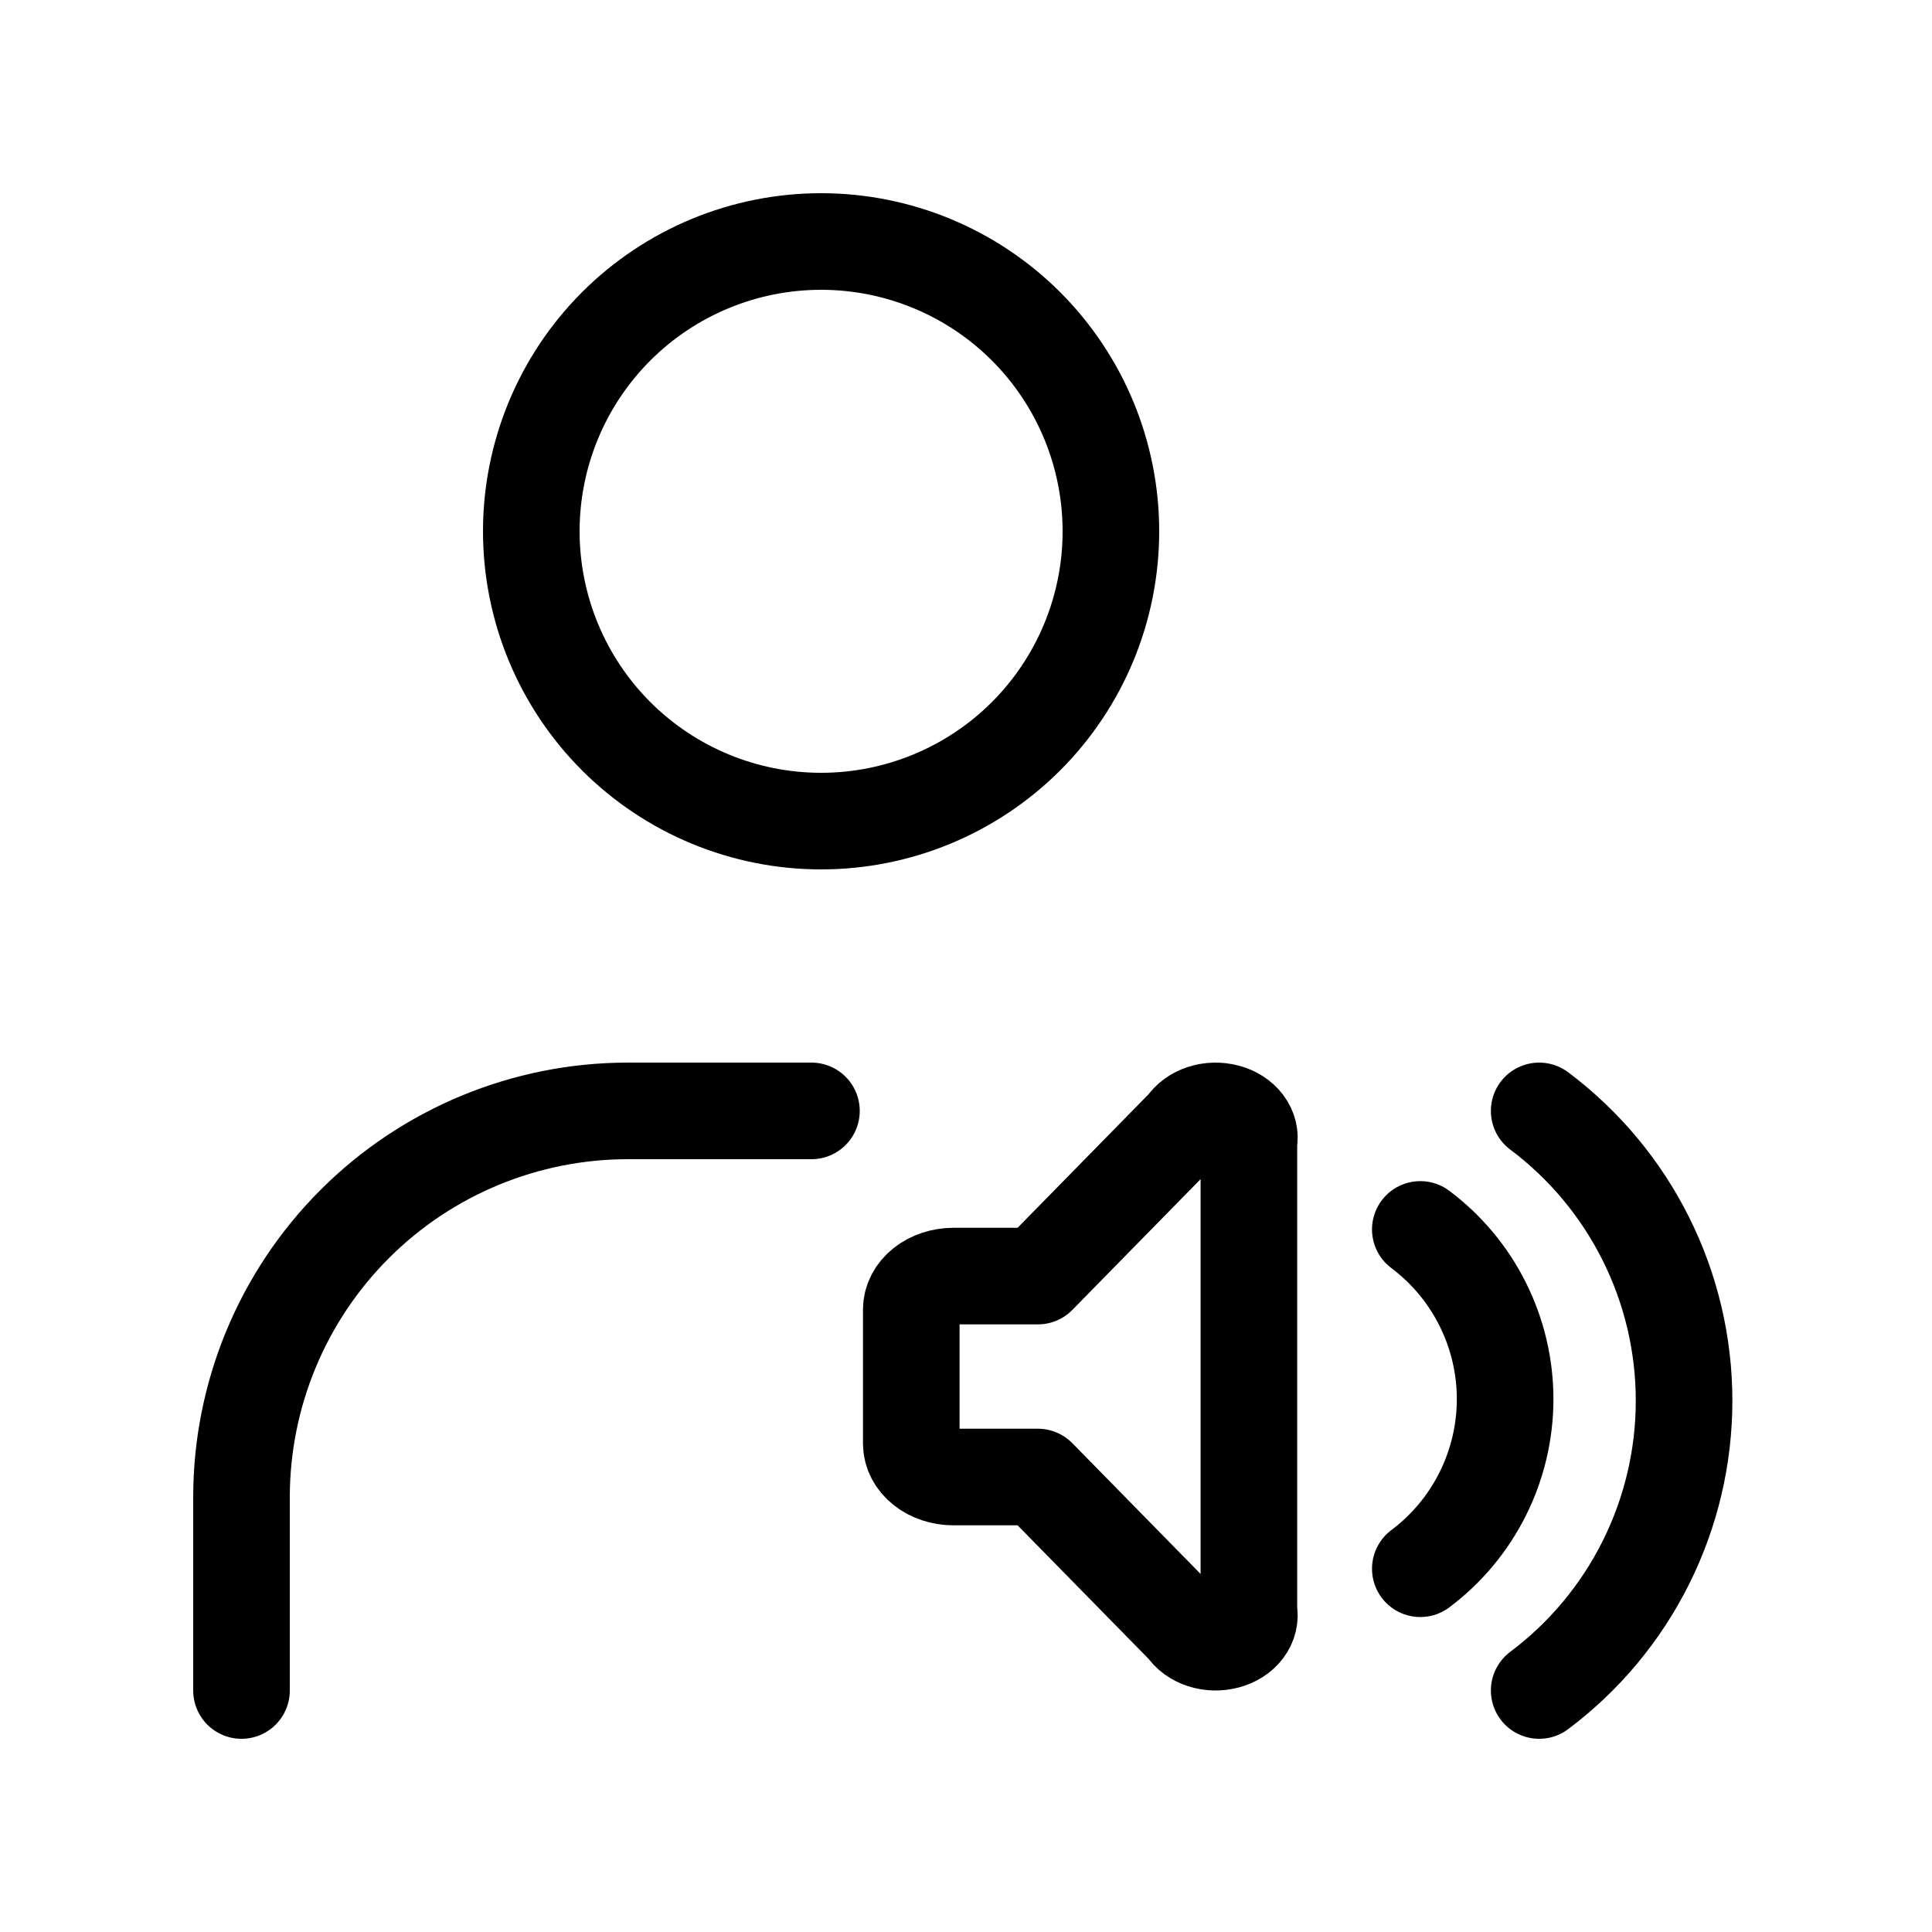
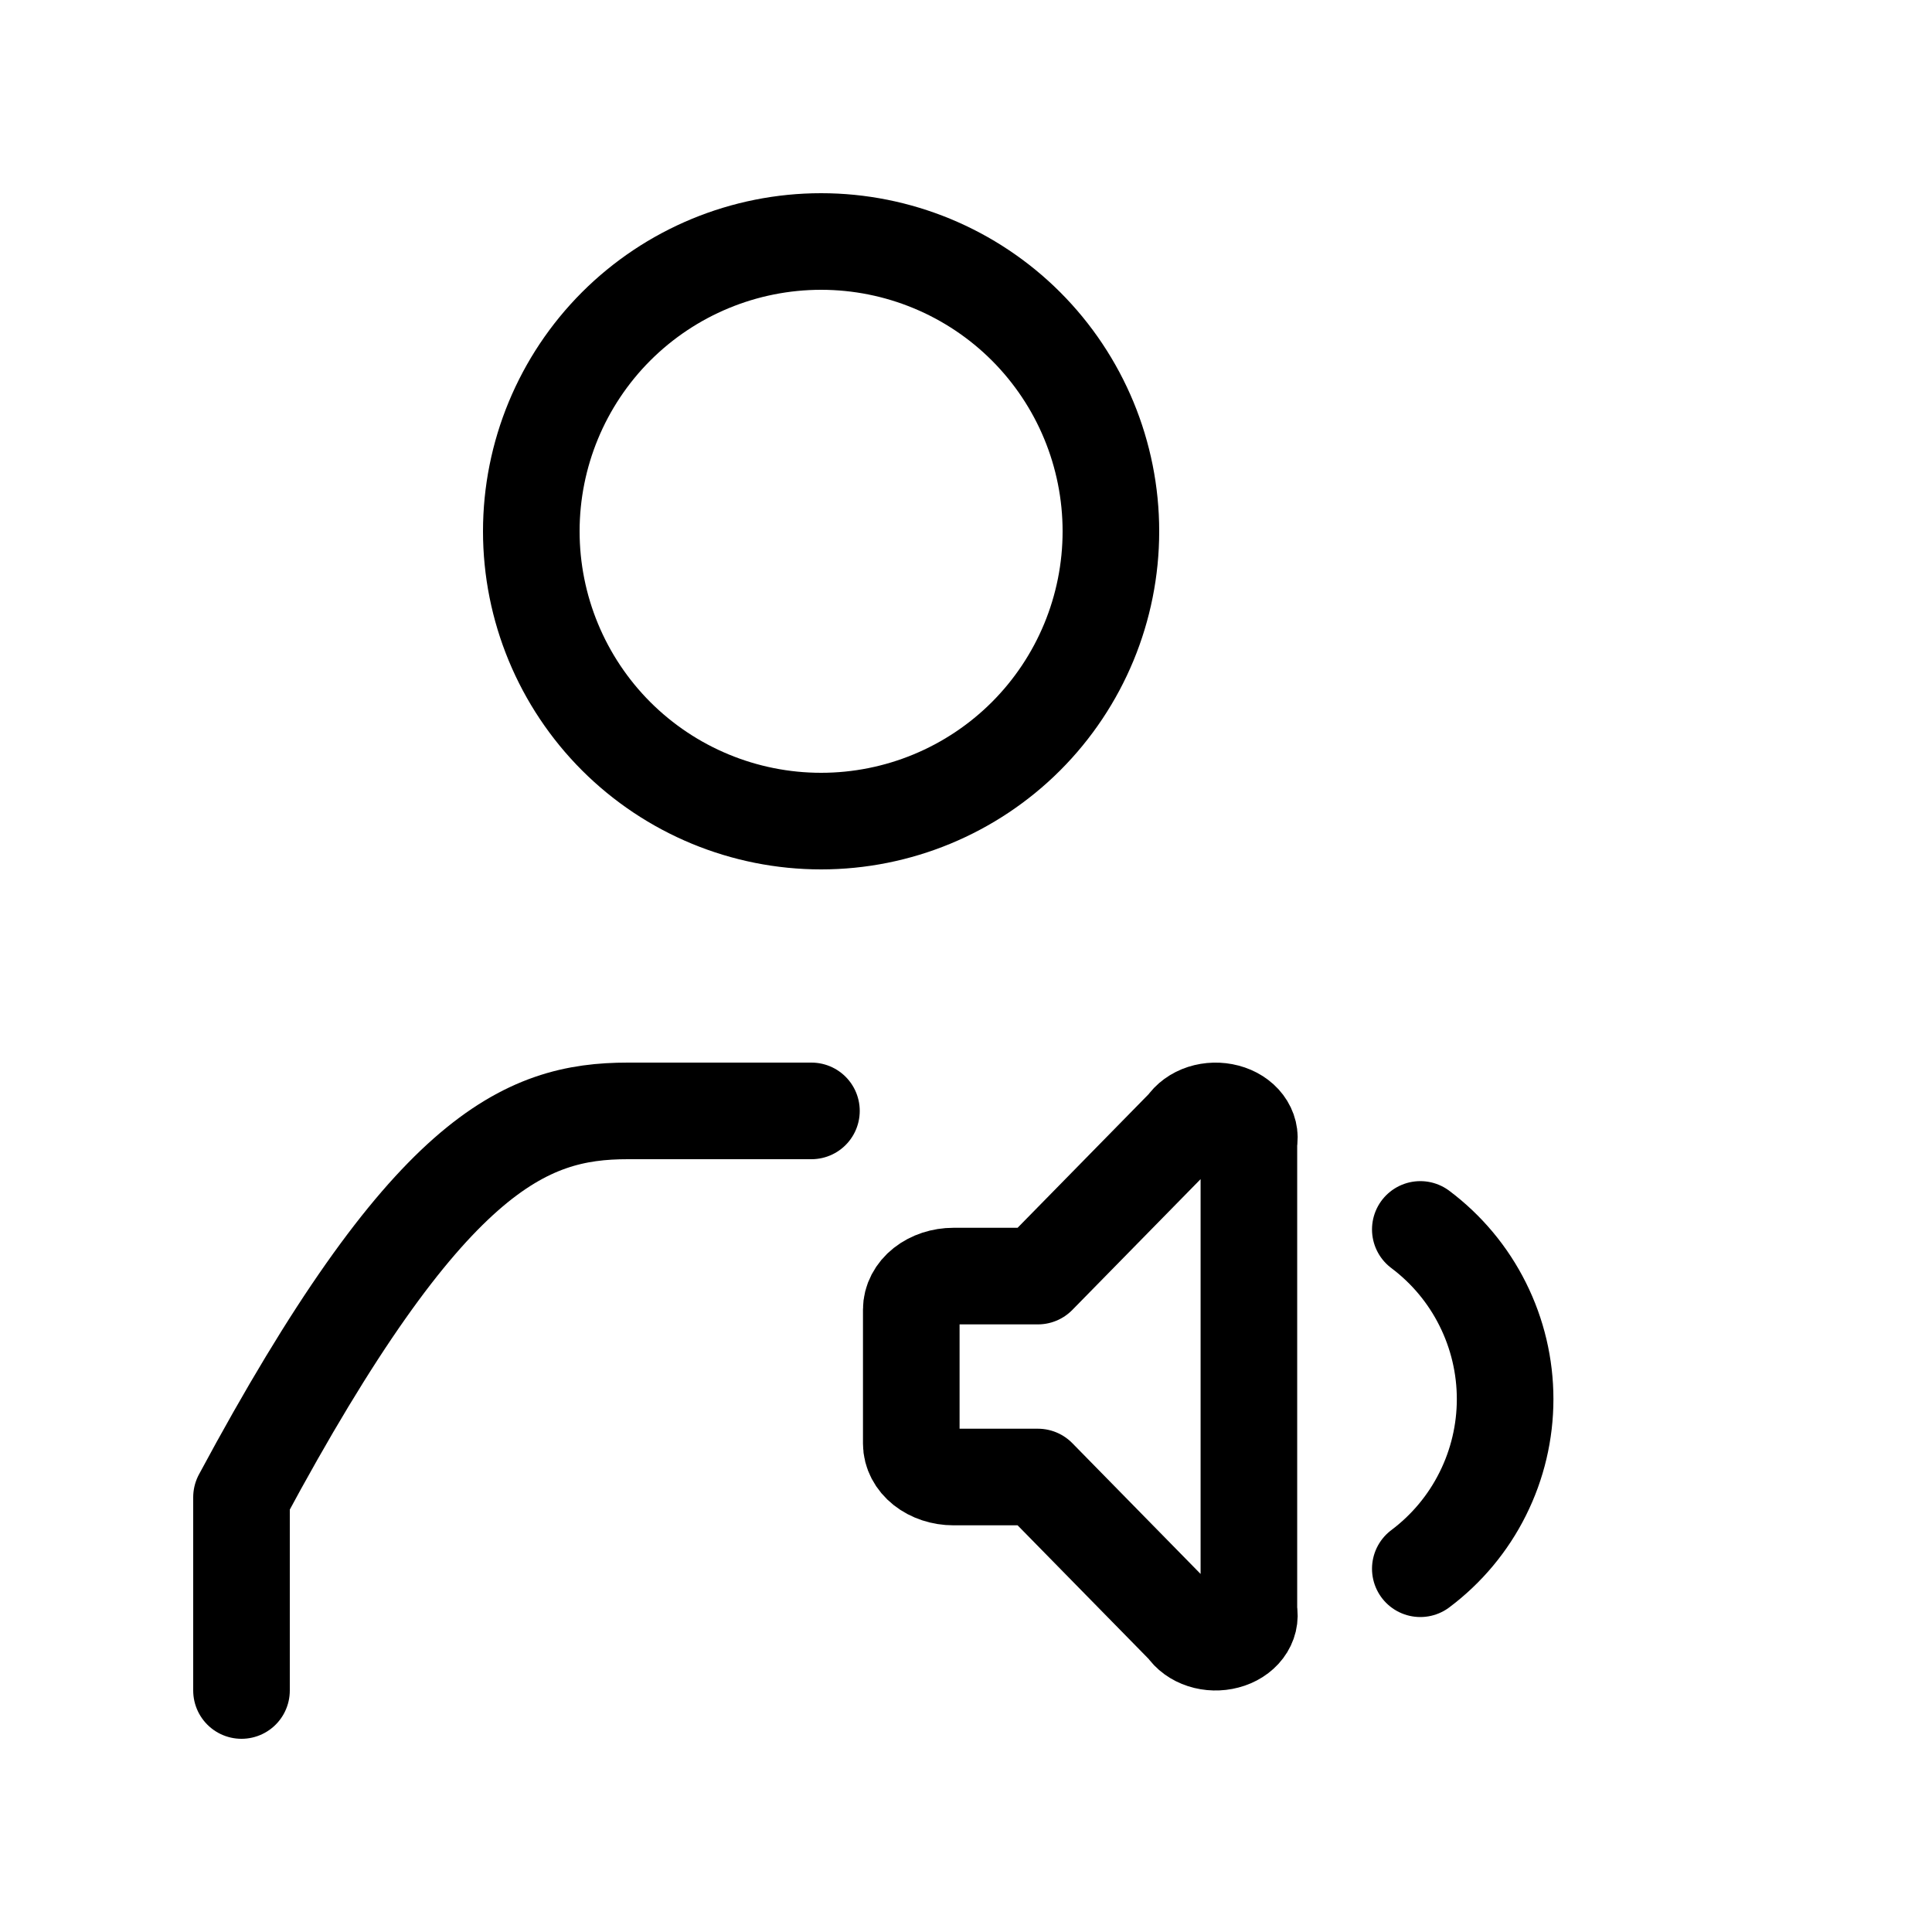
<svg xmlns="http://www.w3.org/2000/svg" viewBox="0 0 40 40" fill="none">
  <g clip-path="url(#clip0_9_461)">
    <path d="M11 11C11 12.591 11.632 14.117 12.757 15.243C13.883 16.368 15.409 17 17 17C18.591 17 20.117 16.368 21.243 15.243C22.368 14.117 23 12.591 23 11C23 9.409 22.368 7.883 21.243 6.757C20.117 5.632 18.591 5 17 5C15.409 5 13.883 5.632 12.757 6.757C11.632 7.883 11 9.409 11 11Z" stroke="currentColor" stroke-width="2" stroke-linecap="round" stroke-linejoin="round" />
-     <path d="M5 35V31C5 28.878 5.843 26.843 7.343 25.343C8.843 23.843 10.878 23 13 23H16.8" stroke="currentColor" stroke-width="2" stroke-linecap="round" stroke-linejoin="round" />
+     <path d="M5 35V31C8.843 23.843 10.878 23 13 23H16.8" stroke="currentColor" stroke-width="2" stroke-linecap="round" stroke-linejoin="round" />
    <path d="M29.406 25.454C29.951 25.863 30.394 26.393 30.698 27.003C31.003 27.613 31.162 28.285 31.162 28.967C31.162 29.648 31.003 30.321 30.698 30.93C30.394 31.54 29.951 32.07 29.406 32.479" stroke="currentColor" stroke-width="2" stroke-linecap="round" stroke-linejoin="round" />
-     <path d="M31.867 23C32.799 23.699 33.555 24.605 34.075 25.646C34.596 26.687 34.867 27.836 34.867 29C34.867 30.164 34.596 31.313 34.075 32.354C33.555 33.395 32.799 34.301 31.867 35" stroke="currentColor" stroke-width="2" stroke-linecap="round" stroke-linejoin="round" />
    <path d="M21.488 30.58H19.741C19.509 30.58 19.287 30.507 19.123 30.377C18.959 30.247 18.867 30.07 18.867 29.887V27.113C18.867 26.93 18.959 26.753 19.123 26.623C19.287 26.493 19.509 26.42 19.741 26.42H21.488L24.547 23.301C24.623 23.183 24.75 23.091 24.904 23.041C25.059 22.991 25.231 22.987 25.389 23.029C25.547 23.07 25.682 23.156 25.767 23.269C25.853 23.383 25.885 23.517 25.857 23.647V33.353C25.885 33.483 25.853 33.617 25.767 33.731C25.682 33.844 25.547 33.93 25.389 33.971C25.231 34.013 25.059 34.009 24.904 33.959C24.75 33.909 24.623 33.817 24.547 33.699L21.488 30.58Z" stroke="currentColor" stroke-width="2" stroke-linecap="round" stroke-linejoin="round" />
  </g>
  <defs>
    <clipPath id="clip0_9_461">
      <rect width="40" height="40" fill="currentColor" />
    </clipPath>
  </defs>
</svg>